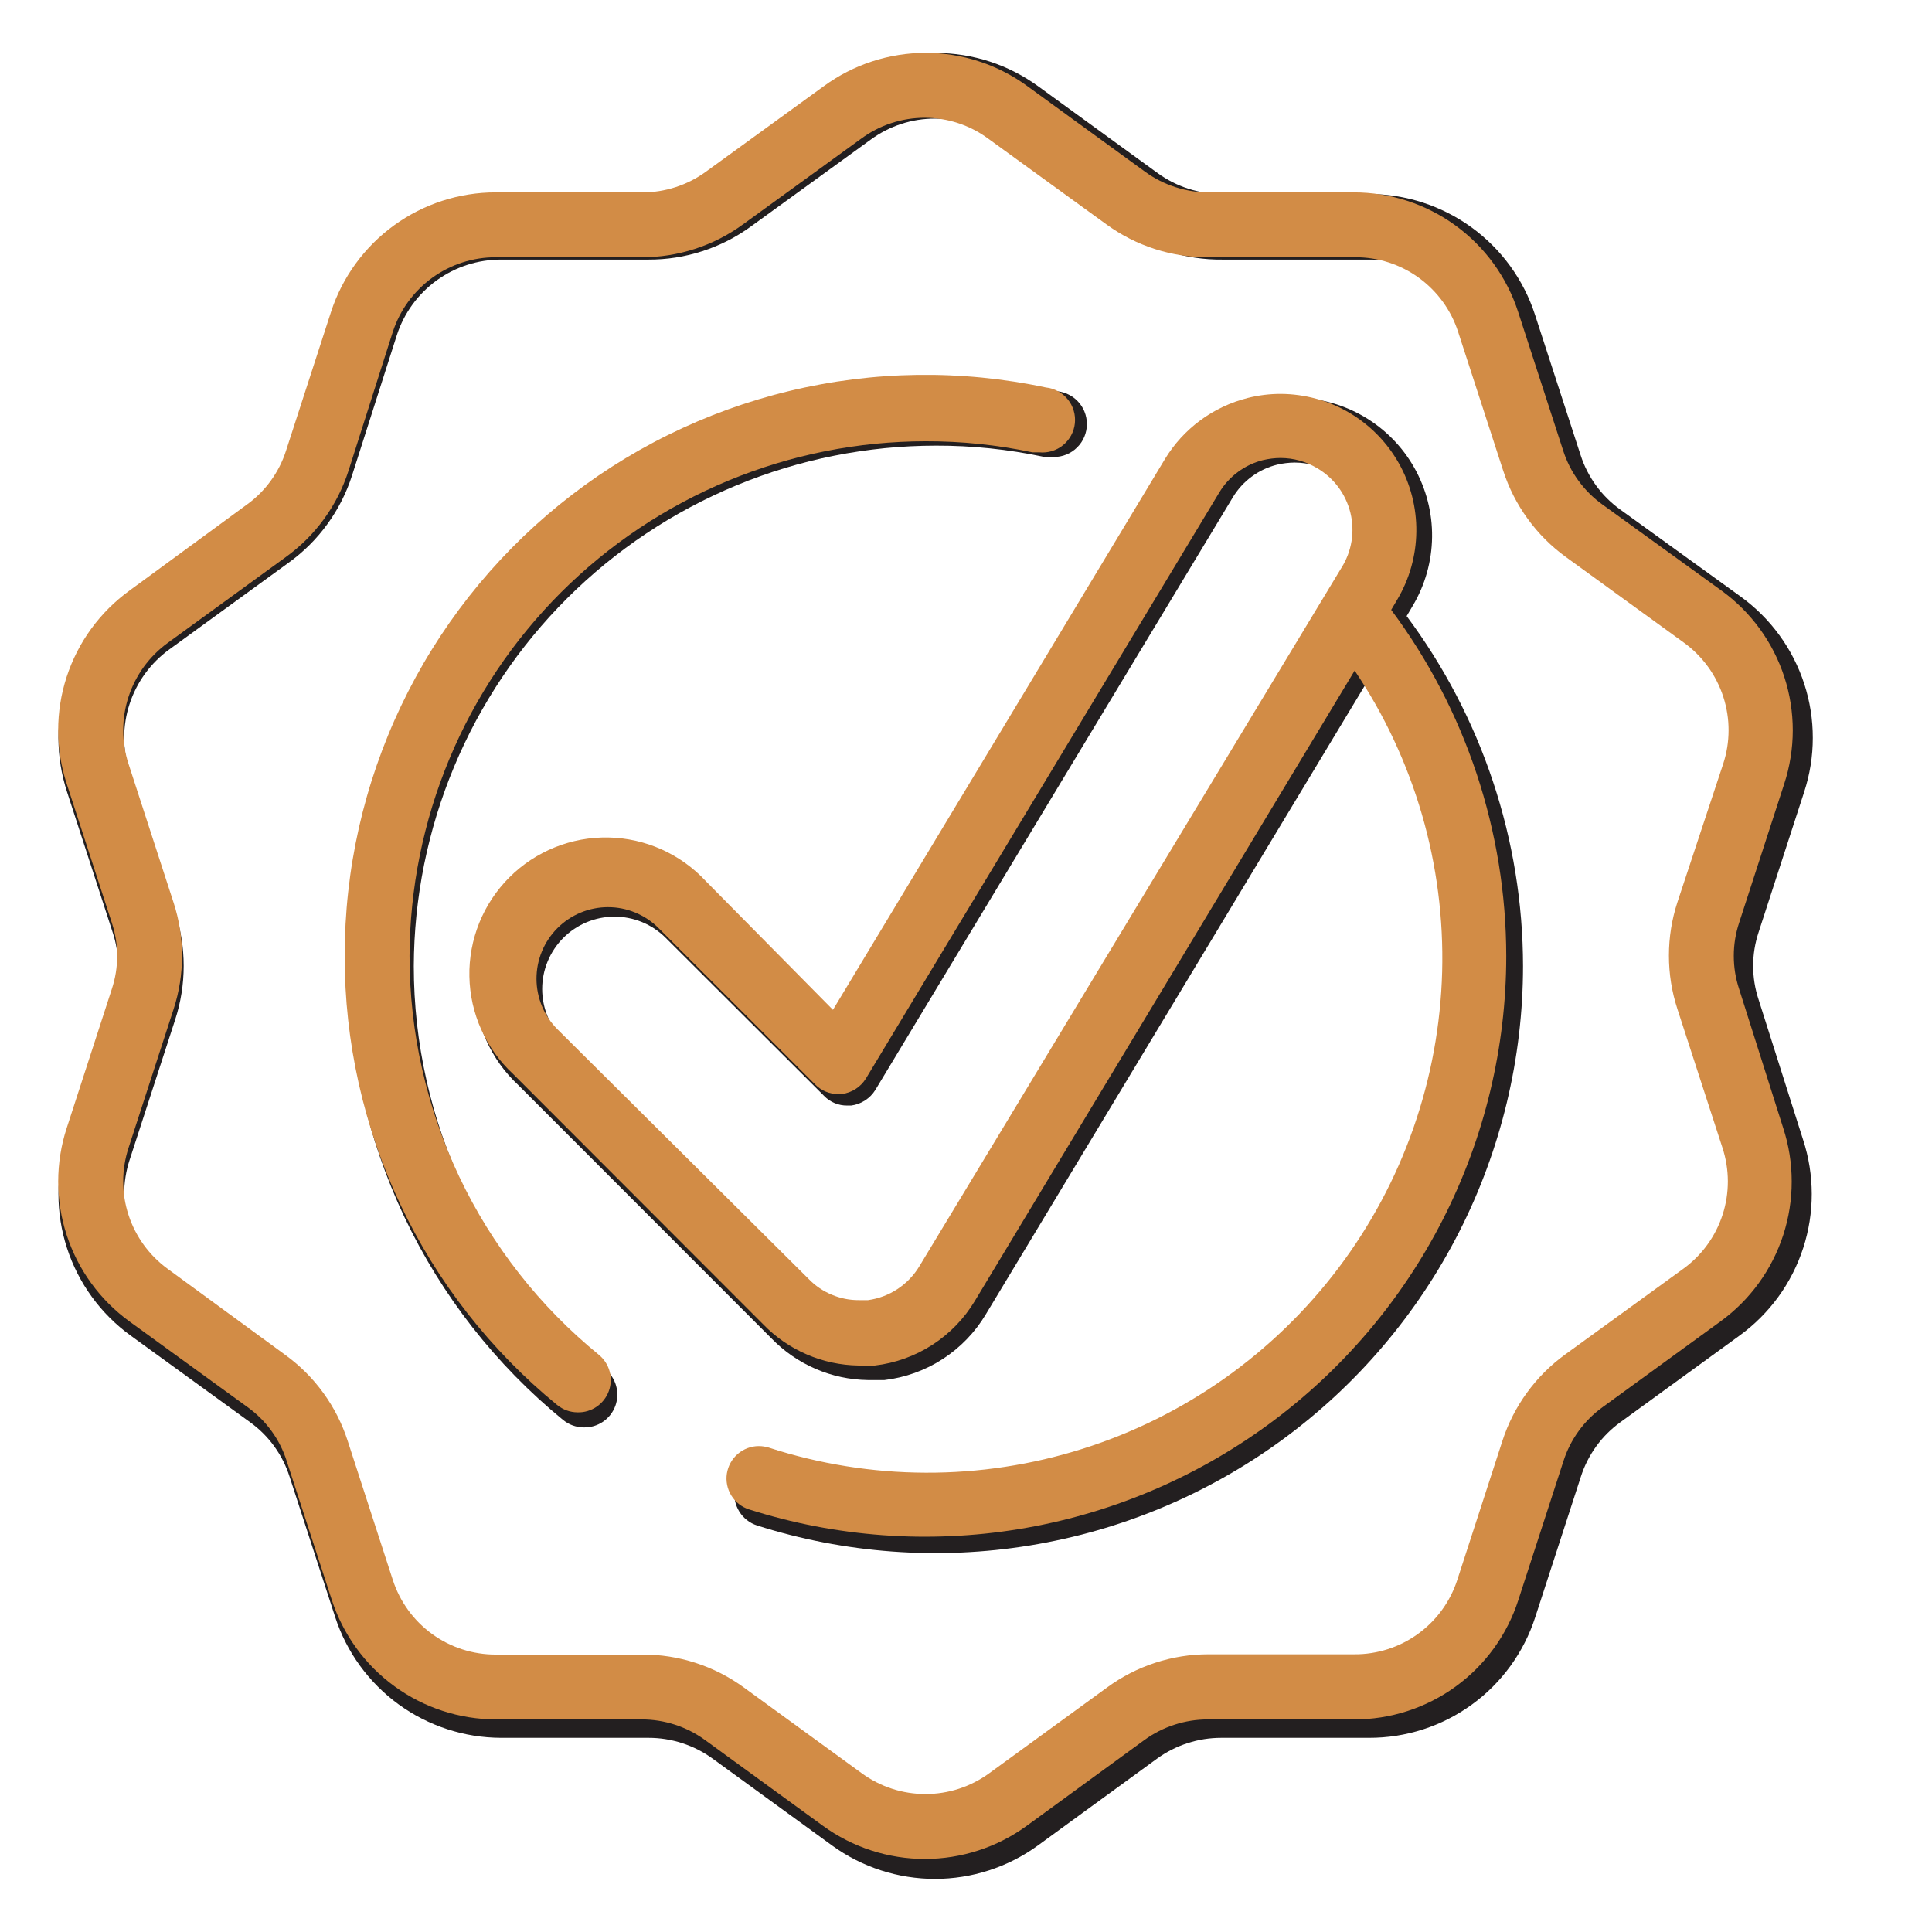
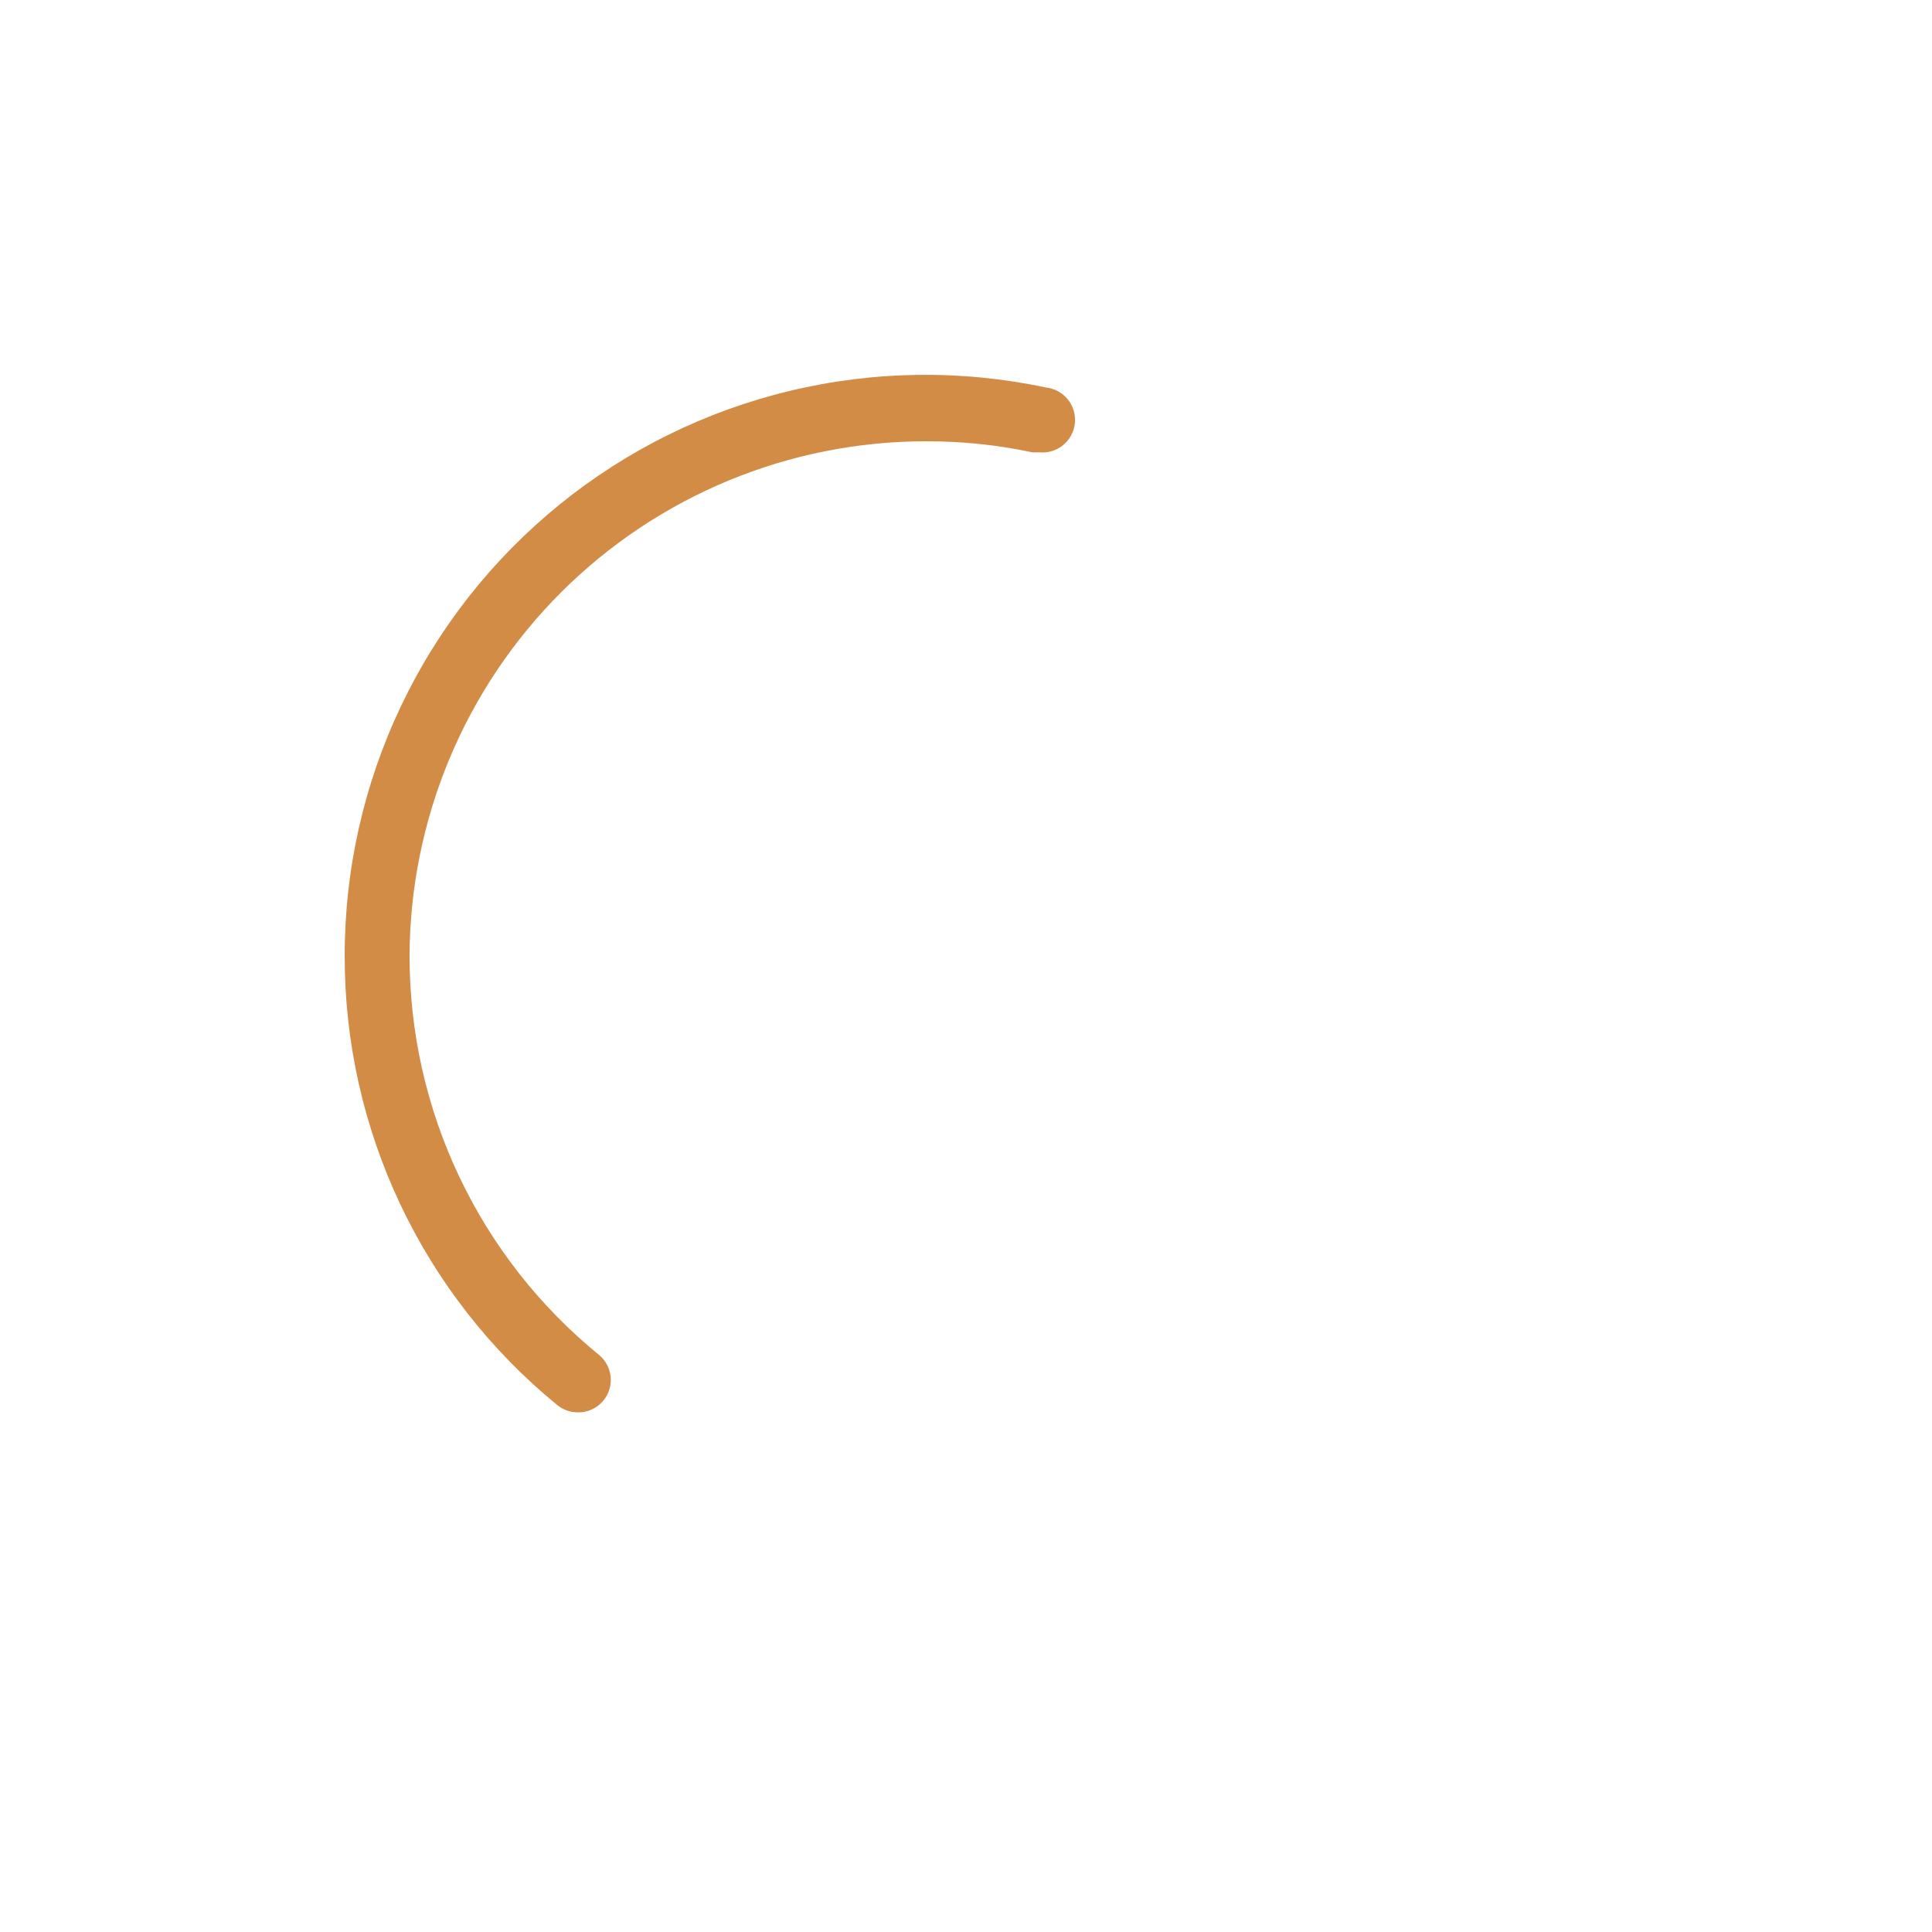
<svg xmlns="http://www.w3.org/2000/svg" width="480" zoomAndPan="magnify" viewBox="0 0 360 360" height="480" preserveAspectRatio="xMidYMid meet">
-   <path fill="#231f20" d="M 77.105 180.012 C 77.113 178.422 77.156 176.836 77.238 175.25 C 77.324 173.664 77.445 172.082 77.605 170.5 C 77.766 168.922 77.965 167.348 78.203 165.777 C 78.441 164.207 78.719 162.641 79.031 161.086 C 79.348 159.527 79.699 157.98 80.09 156.441 C 80.48 154.902 80.906 153.375 81.371 151.855 C 81.84 150.336 82.34 148.832 82.879 147.336 C 83.418 145.844 83.992 144.363 84.605 142.898 C 85.215 141.434 85.863 139.98 86.547 138.547 C 87.227 137.113 87.945 135.695 88.695 134.297 C 89.449 132.898 90.234 131.52 91.055 130.16 C 91.875 128.797 92.727 127.457 93.609 126.141 C 94.496 124.82 95.414 123.523 96.359 122.25 C 97.309 120.977 98.289 119.727 99.297 118.5 C 100.309 117.273 101.348 116.074 102.414 114.898 C 103.484 113.723 104.582 112.574 105.707 111.453 C 106.832 110.332 107.98 109.238 109.16 108.176 C 110.34 107.109 111.543 106.074 112.773 105.066 C 114 104.062 115.254 103.086 116.531 102.141 C 117.809 101.195 119.105 100.281 120.43 99.402 C 121.75 98.52 123.094 97.672 124.453 96.855 C 125.816 96.039 127.199 95.258 128.602 94.512 C 130.004 93.762 131.422 93.047 132.859 92.371 C 134.297 91.691 135.746 91.047 137.215 90.441 C 138.684 89.832 140.164 89.262 141.66 88.727 C 143.156 88.191 144.664 87.695 146.184 87.234 C 147.703 86.773 149.234 86.348 150.777 85.961 C 152.316 85.574 153.867 85.227 155.426 84.918 C 156.984 84.605 158.547 84.332 160.121 84.102 C 161.691 83.867 163.266 83.672 164.848 83.512 C 166.43 83.355 168.012 83.238 169.598 83.16 C 171.188 83.082 172.773 83.039 174.363 83.039 C 181.145 83.023 187.855 83.719 194.492 85.125 L 195.754 85.125 C 196.156 85.164 196.555 85.168 196.957 85.129 C 197.359 85.09 197.754 85.016 198.141 84.898 C 198.527 84.785 198.898 84.633 199.254 84.441 C 199.613 84.254 199.945 84.031 200.258 83.777 C 200.57 83.523 200.855 83.242 201.113 82.93 C 201.371 82.621 201.598 82.289 201.789 81.934 C 201.98 81.578 202.137 81.207 202.254 80.824 C 202.371 80.438 202.453 80.047 202.496 79.645 C 202.535 79.242 202.539 78.844 202.5 78.441 C 202.461 78.039 202.387 77.645 202.27 77.258 C 202.156 76.871 202.004 76.5 201.816 76.145 C 201.625 75.789 201.406 75.453 201.152 75.141 C 200.895 74.828 200.613 74.543 200.305 74.285 C 199.992 74.027 199.66 73.805 199.305 73.613 C 198.949 73.418 198.582 73.266 198.195 73.145 C 197.809 73.027 197.418 72.945 197.016 72.906 C 195.027 72.484 193.031 72.117 191.027 71.809 C 189.02 71.5 187.008 71.246 184.984 71.047 C 182.965 70.848 180.941 70.707 178.91 70.621 C 176.883 70.535 174.852 70.508 172.824 70.535 C 170.793 70.562 168.766 70.648 166.738 70.789 C 164.715 70.93 162.695 71.125 160.68 71.379 C 158.664 71.629 156.66 71.938 154.664 72.305 C 152.664 72.668 150.68 73.086 148.707 73.562 C 146.73 74.039 144.773 74.566 142.828 75.152 C 140.883 75.734 138.957 76.371 137.047 77.062 C 135.137 77.754 133.25 78.5 131.383 79.293 C 129.516 80.09 127.672 80.938 125.852 81.836 C 124.031 82.734 122.234 83.684 120.469 84.684 C 118.699 85.68 116.961 86.727 115.254 87.824 C 113.543 88.918 111.867 90.062 110.223 91.25 C 108.574 92.438 106.965 93.672 105.387 94.949 C 103.809 96.227 102.27 97.551 100.766 98.914 C 99.262 100.277 97.797 101.684 96.375 103.129 C 94.949 104.574 93.566 106.059 92.223 107.578 C 90.879 109.102 89.582 110.66 88.324 112.254 C 87.07 113.852 85.859 115.477 84.691 117.141 C 83.527 118.801 82.41 120.496 81.34 122.219 C 80.27 123.945 79.246 125.695 78.273 127.477 C 77.301 129.258 76.379 131.066 75.504 132.898 C 74.633 134.73 73.812 136.586 73.043 138.465 C 72.273 140.344 71.555 142.242 70.891 144.16 C 70.23 146.078 69.617 148.012 69.062 149.965 C 68.508 151.914 68.008 153.883 67.559 155.859 C 67.113 157.84 66.723 159.832 66.387 161.832 C 66.051 163.836 65.773 165.844 65.547 167.859 C 65.324 169.879 65.156 171.898 65.047 173.926 C 64.934 175.953 64.879 177.98 64.883 180.012 C 64.879 184.043 65.094 188.062 65.535 192.07 C 65.977 196.078 66.641 200.051 67.52 203.984 C 68.402 207.922 69.5 211.793 70.809 215.605 C 72.121 219.422 73.641 223.148 75.363 226.793 C 77.09 230.441 79.012 233.977 81.129 237.41 C 83.246 240.844 85.547 244.148 88.031 247.324 C 90.516 250.5 93.168 253.531 95.988 256.414 C 98.809 259.297 101.777 262.016 104.902 264.57 C 106.031 265.488 107.324 265.957 108.781 265.977 C 109.418 265.988 110.043 265.906 110.656 265.727 C 111.266 265.543 111.836 265.273 112.363 264.914 C 112.891 264.555 113.352 264.125 113.742 263.621 C 114.133 263.117 114.438 262.566 114.66 261.969 C 114.879 261.371 115 260.75 115.027 260.113 C 115.051 259.477 114.98 258.852 114.809 258.238 C 114.637 257.621 114.379 257.047 114.027 256.516 C 113.68 255.98 113.254 255.516 112.758 255.113 C 109.98 252.848 107.34 250.434 104.828 247.875 C 102.32 245.316 99.961 242.625 97.75 239.805 C 95.539 236.984 93.492 234.051 91.605 231.004 C 89.719 227.953 88.008 224.812 86.473 221.574 C 84.938 218.336 83.582 215.023 82.414 211.637 C 81.242 208.25 80.266 204.809 79.477 201.312 C 78.691 197.816 78.098 194.289 77.699 190.727 C 77.305 187.164 77.105 183.594 77.105 180.012 Z M 77.105 180.012 " fill-opacity="1" fill-rule="nonzero" />
-   <path fill="#231f20" d="M 327.691 186.266 C 327.016 184.227 326.676 182.133 326.676 179.984 C 326.676 177.84 327.016 175.746 327.691 173.707 L 336.18 147.574 C 336.711 145.949 337.113 144.293 337.383 142.605 C 337.652 140.914 337.789 139.219 337.789 137.508 C 337.793 135.797 337.66 134.098 337.395 132.41 C 337.125 130.723 336.73 129.062 336.199 127.438 C 335.672 125.812 335.02 124.238 334.242 122.715 C 333.465 121.191 332.574 119.742 331.566 118.359 C 330.559 116.977 329.453 115.68 328.238 114.473 C 327.027 113.266 325.73 112.164 324.344 111.16 L 301.934 94.965 C 300.184 93.711 298.672 92.211 297.406 90.473 C 296.137 88.73 295.172 86.836 294.516 84.785 L 286.023 58.648 C 285.496 57.023 284.848 55.449 284.07 53.926 C 283.293 52.402 282.402 50.949 281.398 49.566 C 280.395 48.184 279.289 46.887 278.078 45.68 C 276.867 44.473 275.574 43.363 274.188 42.359 C 272.805 41.355 271.352 40.465 269.828 39.691 C 268.305 38.918 266.727 38.266 265.102 37.738 C 263.477 37.211 261.816 36.812 260.129 36.547 C 258.438 36.281 256.738 36.152 255.027 36.152 L 227.719 36.152 C 225.57 36.152 223.469 35.82 221.422 35.16 C 219.375 34.496 217.48 33.535 215.738 32.273 L 193.523 16.129 C 192.141 15.117 190.688 14.223 189.164 13.441 C 187.645 12.66 186.066 12.004 184.441 11.473 C 182.812 10.941 181.156 10.543 179.465 10.273 C 177.773 10.004 176.074 9.871 174.363 9.871 C 172.652 9.871 170.949 10.004 169.258 10.273 C 167.57 10.543 165.91 10.941 164.285 11.473 C 162.656 12.004 161.082 12.66 159.559 13.441 C 158.035 14.223 156.582 15.117 155.203 16.129 L 132.938 32.273 C 131.195 33.539 129.301 34.5 127.254 35.164 C 125.207 35.828 123.109 36.156 120.957 36.152 L 93.355 36.152 C 91.645 36.152 89.945 36.285 88.254 36.551 C 86.562 36.816 84.906 37.215 83.277 37.742 C 81.648 38.27 80.074 38.922 78.547 39.695 C 77.023 40.473 75.566 41.359 74.18 42.363 C 72.797 43.367 71.496 44.477 70.285 45.684 C 69.074 46.891 67.965 48.188 66.957 49.57 C 65.949 50.953 65.055 52.402 64.277 53.926 C 63.5 55.449 62.844 57.023 62.312 58.648 L 53.824 84.832 C 53.168 86.871 52.207 88.758 50.949 90.488 C 49.688 92.223 48.188 93.715 46.449 94.965 L 24.332 111.16 C 22.945 112.164 21.648 113.266 20.438 114.473 C 19.227 115.68 18.117 116.977 17.109 118.359 C 16.102 119.742 15.211 121.191 14.434 122.715 C 13.656 124.238 13.004 125.812 12.477 127.438 C 11.949 129.062 11.551 130.723 11.285 132.41 C 11.016 134.098 10.883 135.797 10.887 137.508 C 10.887 139.219 11.023 140.914 11.293 142.605 C 11.562 144.293 11.965 145.949 12.496 147.574 L 20.984 173.707 C 21.664 175.746 22 177.84 22 179.984 C 22 182.133 21.664 184.227 20.984 186.266 L 12.496 212.398 C 11.965 214.027 11.566 215.684 11.297 217.375 C 11.027 219.062 10.891 220.766 10.891 222.477 C 10.891 224.188 11.023 225.887 11.289 227.578 C 11.555 229.266 11.953 230.926 12.48 232.555 C 13.008 234.18 13.66 235.758 14.438 237.281 C 15.215 238.805 16.105 240.262 17.113 241.645 C 18.117 243.031 19.227 244.328 20.438 245.535 C 21.648 246.746 22.945 247.855 24.332 248.859 L 46.594 265.008 C 48.34 266.262 49.844 267.762 51.105 269.504 C 52.363 271.242 53.32 273.141 53.969 275.188 L 62.457 301.32 C 62.984 302.941 63.637 304.512 64.41 306.031 C 65.184 307.551 66.074 309 67.074 310.379 C 68.078 311.758 69.18 313.051 70.387 314.258 C 71.59 315.465 72.883 316.57 74.262 317.574 C 75.641 318.578 77.086 319.469 78.605 320.242 C 80.125 321.02 81.695 321.672 83.316 322.203 C 84.938 322.734 86.59 323.133 88.273 323.406 C 89.957 323.676 91.652 323.812 93.355 323.82 L 120.812 323.82 C 122.961 323.816 125.062 324.145 127.109 324.809 C 129.156 325.469 131.051 326.434 132.793 327.699 L 155.059 343.891 C 156.441 344.895 157.895 345.785 159.418 346.559 C 160.945 347.336 162.52 347.984 164.145 348.512 C 165.773 349.039 167.43 349.438 169.117 349.703 C 170.809 349.969 172.508 350.105 174.219 350.105 C 175.926 350.105 177.625 349.969 179.316 349.703 C 181.004 349.438 182.66 349.039 184.289 348.512 C 185.914 347.984 187.488 347.336 189.016 346.559 C 190.539 345.785 191.992 344.895 193.379 343.891 L 215.594 327.699 C 217.336 326.438 219.23 325.477 221.277 324.812 C 223.324 324.148 225.422 323.82 227.574 323.82 L 255.078 323.82 C 256.789 323.824 258.488 323.695 260.18 323.434 C 261.871 323.168 263.527 322.773 265.156 322.25 C 266.785 321.723 268.363 321.074 269.887 320.301 C 271.41 319.523 272.867 318.633 274.25 317.629 C 275.637 316.625 276.934 315.52 278.141 314.309 C 279.352 313.098 280.457 311.801 281.461 310.418 C 282.465 309.031 283.352 307.578 284.125 306.051 C 284.902 304.527 285.551 302.949 286.074 301.32 L 294.562 275.188 C 295.215 273.141 296.172 271.246 297.43 269.504 C 298.691 267.766 300.191 266.266 301.934 265.008 L 324.152 248.859 C 325.535 247.855 326.836 246.746 328.043 245.535 C 329.254 244.328 330.363 243.031 331.371 241.645 C 332.375 240.262 333.266 238.805 334.043 237.281 C 334.82 235.758 335.473 234.18 336 232.555 C 336.531 230.926 336.926 229.266 337.195 227.578 C 337.461 225.887 337.594 224.188 337.594 222.477 C 337.59 220.766 337.457 219.062 337.188 217.375 C 336.918 215.684 336.52 214.027 335.988 212.398 Z M 208.559 317.809 L 186.297 334 C 185.43 334.629 184.523 335.184 183.574 335.664 C 182.621 336.148 181.637 336.555 180.625 336.883 C 179.609 337.215 178.574 337.461 177.52 337.629 C 176.465 337.793 175.406 337.879 174.34 337.879 C 173.27 337.879 172.211 337.793 171.156 337.629 C 170.102 337.461 169.066 337.215 168.055 336.883 C 167.039 336.555 166.055 336.148 165.105 335.664 C 164.152 335.184 163.246 334.629 162.383 334 L 140.117 317.809 C 137.336 315.777 134.309 314.234 131.031 313.172 C 127.758 312.113 124.398 311.59 120.957 311.602 L 93.355 311.602 C 92.285 311.605 91.223 311.523 90.164 311.359 C 89.105 311.195 88.07 310.949 87.051 310.621 C 86.031 310.293 85.047 309.887 84.09 309.402 C 83.137 308.918 82.227 308.359 81.359 307.734 C 80.496 307.105 79.684 306.414 78.926 305.656 C 78.168 304.902 77.477 304.09 76.848 303.227 C 76.219 302.359 75.66 301.449 75.176 300.496 C 74.691 299.543 74.281 298.559 73.953 297.539 L 65.465 271.406 C 64.414 268.129 62.875 265.098 60.855 262.312 C 58.832 259.527 56.422 257.129 53.629 255.113 L 31.559 238.969 C 30.691 238.34 29.879 237.648 29.121 236.895 C 28.363 236.137 27.672 235.328 27.039 234.465 C 26.41 233.598 25.852 232.691 25.367 231.738 C 24.879 230.785 24.469 229.801 24.141 228.781 C 23.809 227.766 23.559 226.727 23.391 225.672 C 23.223 224.613 23.137 223.551 23.137 222.48 C 23.137 221.41 23.223 220.348 23.391 219.293 C 23.555 218.234 23.805 217.199 24.137 216.18 L 32.625 190.047 C 33.691 186.777 34.227 183.426 34.227 179.984 C 34.227 176.547 33.691 173.195 32.625 169.926 L 24.137 143.793 C 23.805 142.773 23.555 141.738 23.391 140.68 C 23.223 139.625 23.137 138.559 23.137 137.492 C 23.137 136.422 23.223 135.359 23.391 134.301 C 23.559 133.246 23.809 132.207 24.141 131.191 C 24.469 130.172 24.879 129.188 25.367 128.234 C 25.852 127.281 26.41 126.375 27.039 125.508 C 27.672 124.645 28.363 123.832 29.121 123.078 C 29.879 122.32 30.691 121.629 31.559 121.004 L 53.773 104.855 C 56.566 102.844 58.977 100.445 61 97.66 C 63.023 94.875 64.559 91.844 65.609 88.566 L 73.953 62.434 C 74.285 61.414 74.691 60.43 75.18 59.477 C 75.664 58.527 76.223 57.617 76.852 56.754 C 77.48 55.887 78.176 55.078 78.934 54.324 C 79.691 53.566 80.5 52.875 81.367 52.246 C 82.234 51.621 83.145 51.062 84.098 50.578 C 85.051 50.094 86.035 49.688 87.055 49.359 C 88.07 49.031 89.109 48.781 90.168 48.617 C 91.223 48.453 92.285 48.371 93.355 48.371 L 120.812 48.371 C 124.254 48.383 127.613 47.859 130.887 46.797 C 134.164 45.738 137.191 44.191 139.973 42.164 L 162.234 26.02 C 163.098 25.387 164.004 24.824 164.953 24.336 C 165.902 23.848 166.887 23.434 167.902 23.102 C 168.914 22.77 169.953 22.52 171.008 22.348 C 172.062 22.18 173.125 22.098 174.191 22.098 C 175.262 22.098 176.324 22.18 177.379 22.348 C 178.434 22.52 179.469 22.77 180.484 23.102 C 181.5 23.434 182.484 23.848 183.434 24.336 C 184.383 24.824 185.289 25.387 186.148 26.02 L 208.414 42.164 C 211.23 44.219 214.293 45.773 217.613 46.836 C 220.934 47.898 224.332 48.41 227.816 48.371 L 255.32 48.371 C 256.391 48.367 257.453 48.449 258.512 48.613 C 259.57 48.777 260.605 49.023 261.625 49.352 C 262.645 49.68 263.629 50.086 264.586 50.57 C 265.539 51.055 266.449 51.609 267.316 52.238 C 268.184 52.867 268.992 53.559 269.75 54.316 C 270.508 55.07 271.199 55.883 271.828 56.746 C 272.457 57.613 273.016 58.523 273.5 59.477 C 273.984 60.43 274.395 61.414 274.723 62.434 L 283.211 88.566 C 284.273 91.84 285.812 94.867 287.836 97.652 C 289.855 100.434 292.262 102.836 295.047 104.855 L 317.312 121.004 C 318.176 121.633 318.988 122.324 319.742 123.082 C 320.496 123.84 321.188 124.648 321.816 125.516 C 322.445 126.383 323 127.289 323.484 128.242 C 323.969 129.195 324.375 130.184 324.703 131.199 C 325.035 132.215 325.281 133.254 325.445 134.309 C 325.613 135.363 325.695 136.426 325.691 137.496 C 325.691 138.566 325.605 139.629 325.438 140.684 C 325.27 141.738 325.016 142.773 324.684 143.793 L 316.051 169.875 C 314.984 173.145 314.449 176.5 314.449 179.938 C 314.449 183.375 314.984 186.73 316.051 190 L 324.539 216.133 C 324.875 217.148 325.125 218.184 325.297 219.238 C 325.469 220.297 325.555 221.359 325.555 222.426 C 325.559 223.496 325.477 224.559 325.312 225.617 C 325.145 226.672 324.898 227.711 324.57 228.727 C 324.242 229.746 323.832 230.73 323.348 231.684 C 322.863 232.637 322.309 233.547 321.68 234.414 C 321.051 235.277 320.355 236.09 319.602 236.844 C 318.844 237.602 318.031 238.293 317.168 238.922 L 294.902 255.066 C 292.117 257.086 289.711 259.488 287.691 262.273 C 285.668 265.055 284.125 268.086 283.066 271.359 L 274.578 297.492 C 274.25 298.512 273.844 299.496 273.359 300.453 C 272.875 301.406 272.32 302.316 271.691 303.184 C 271.062 304.047 270.371 304.859 269.613 305.617 C 268.855 306.375 268.043 307.066 267.176 307.695 C 266.309 308.32 265.398 308.879 264.445 309.363 C 263.488 309.848 262.504 310.25 261.484 310.578 C 260.465 310.906 259.426 311.152 258.367 311.316 C 257.309 311.48 256.246 311.559 255.176 311.551 L 227.719 311.551 C 224.273 311.547 220.914 312.078 217.641 313.148 C 214.363 314.219 211.336 315.77 208.559 317.809 Z M 208.559 317.809 " fill-opacity="1" fill-rule="nonzero" />
-   <path fill="#231f20" d="M 283.793 180.012 C 283.785 174.172 283.312 168.371 282.375 162.609 C 281.438 156.848 280.047 151.199 278.203 145.66 C 276.363 140.121 274.09 134.762 271.391 129.586 C 268.691 124.406 265.598 119.48 262.109 114.797 L 263.227 112.906 C 263.805 111.938 264.316 110.938 264.762 109.902 C 265.207 108.867 265.582 107.809 265.887 106.727 C 266.191 105.641 266.426 104.543 266.586 103.43 C 266.746 102.312 266.836 101.195 266.848 100.066 C 266.863 98.941 266.801 97.82 266.668 96.703 C 266.531 95.586 266.324 94.48 266.043 93.391 C 265.766 92.297 265.414 91.23 264.992 90.188 C 264.57 89.141 264.086 88.129 263.531 87.148 C 262.977 86.168 262.359 85.227 261.684 84.328 C 261.004 83.43 260.27 82.578 259.48 81.777 C 258.691 80.973 257.852 80.227 256.961 79.535 C 256.074 78.844 255.145 78.211 254.172 77.641 C 253.199 77.07 252.195 76.566 251.156 76.129 C 250.117 75.691 249.055 75.324 247.969 75.027 C 246.883 74.73 245.781 74.504 244.664 74.352 C 243.551 74.199 242.43 74.121 241.301 74.117 C 239.184 74.113 237.098 74.371 235.043 74.895 C 233.434 75.297 231.879 75.855 230.379 76.562 C 228.879 77.273 227.461 78.121 226.125 79.105 C 224.793 80.09 223.562 81.195 222.445 82.422 C 221.324 83.645 220.336 84.965 219.473 86.383 L 156.898 190.145 L 132.938 165.902 C 132.352 165.27 131.734 164.668 131.09 164.098 C 130.441 163.527 129.766 162.992 129.066 162.488 C 128.367 161.988 127.641 161.523 126.895 161.094 C 126.148 160.664 125.379 160.273 124.594 159.918 C 123.805 159.566 123.004 159.254 122.184 158.984 C 121.367 158.711 120.535 158.484 119.695 158.293 C 118.852 158.105 118.004 157.961 117.148 157.859 C 116.293 157.758 115.434 157.695 114.57 157.68 C 113.707 157.664 112.848 157.691 111.988 157.762 C 111.129 157.832 110.277 157.945 109.43 158.102 C 108.578 158.258 107.742 158.457 106.914 158.695 C 106.086 158.938 105.273 159.219 104.473 159.539 C 103.672 159.863 102.891 160.223 102.129 160.625 C 101.363 161.027 100.625 161.465 99.902 161.941 C 99.184 162.414 98.492 162.926 97.824 163.469 C 97.156 164.016 96.516 164.594 95.906 165.203 C 95.297 165.812 94.719 166.449 94.176 167.117 C 93.629 167.785 93.117 168.48 92.645 169.199 C 92.168 169.918 91.73 170.656 91.328 171.422 C 90.926 172.184 90.566 172.965 90.242 173.766 C 89.922 174.562 89.641 175.375 89.398 176.203 C 89.156 177.031 88.961 177.871 88.805 178.719 C 88.648 179.566 88.535 180.418 88.465 181.277 C 88.395 182.137 88.367 182.996 88.383 183.859 C 88.398 184.719 88.457 185.578 88.559 186.434 C 88.664 187.289 88.809 188.137 88.996 188.98 C 89.184 189.82 89.414 190.648 89.688 191.469 C 89.957 192.285 90.27 193.09 90.621 193.875 C 90.977 194.66 91.367 195.43 91.797 196.176 C 92.227 196.922 92.691 197.648 93.191 198.348 C 93.695 199.047 94.23 199.723 94.801 200.367 C 95.371 201.016 95.973 201.629 96.605 202.215 L 143.754 249.395 C 144.922 250.598 146.195 251.676 147.574 252.629 C 148.957 253.586 150.414 254.395 151.957 255.059 C 153.496 255.727 155.086 256.234 156.727 256.586 C 158.367 256.938 160.023 257.125 161.703 257.152 C 162.723 257.152 163.738 257.152 164.805 257.152 C 166.742 256.922 168.625 256.477 170.461 255.816 C 172.293 255.156 174.027 254.297 175.664 253.234 C 177.297 252.176 178.793 250.945 180.145 249.543 C 181.5 248.141 182.676 246.605 183.676 244.934 L 255.223 126.238 C 256.621 128.316 257.938 130.441 259.168 132.621 C 260.402 134.801 261.547 137.023 262.609 139.289 C 263.672 141.559 264.641 143.863 265.523 146.203 C 266.406 148.547 267.195 150.918 267.895 153.32 C 268.594 155.727 269.199 158.152 269.707 160.602 C 270.219 163.055 270.633 165.52 270.953 168 C 271.273 170.484 271.496 172.973 271.621 175.473 C 271.746 177.973 271.777 180.473 271.711 182.977 C 271.641 185.477 271.48 187.973 271.219 190.461 C 270.957 192.953 270.602 195.426 270.148 197.891 C 269.695 200.352 269.148 202.789 268.508 205.211 C 267.867 207.629 267.133 210.02 266.305 212.383 C 265.48 214.746 264.562 217.07 263.555 219.363 C 262.551 221.656 261.457 223.902 260.273 226.109 C 259.094 228.316 257.828 230.477 256.48 232.586 C 255.133 234.695 253.703 236.746 252.195 238.746 C 250.691 240.746 249.109 242.68 247.449 244.559 C 245.793 246.434 244.066 248.242 242.27 249.984 C 240.469 251.727 238.609 253.398 236.68 254.996 C 234.754 256.594 232.77 258.117 230.723 259.559 C 228.68 261.004 226.582 262.367 224.434 263.648 C 222.281 264.934 220.086 266.129 217.84 267.242 C 215.598 268.352 213.316 269.379 210.992 270.312 C 208.672 271.25 206.316 272.094 203.93 272.848 C 201.539 273.598 199.129 274.258 196.688 274.824 C 194.25 275.391 191.793 275.863 189.316 276.238 C 186.844 276.617 184.355 276.895 181.859 277.078 C 179.363 277.266 176.859 277.352 174.355 277.34 C 171.855 277.332 169.355 277.227 166.859 277.023 C 164.363 276.82 161.879 276.52 159.406 276.125 C 156.934 275.73 154.48 275.238 152.047 274.652 C 149.613 274.066 147.203 273.391 144.82 272.617 C 144.207 272.426 143.574 272.328 142.93 272.328 C 142.203 272.328 141.496 272.457 140.816 272.711 C 140.133 272.965 139.516 273.332 138.965 273.805 C 138.414 274.281 137.961 274.836 137.605 275.473 C 137.254 276.105 137.02 276.785 136.91 277.504 C 136.797 278.223 136.816 278.938 136.961 279.652 C 137.105 280.363 137.371 281.031 137.754 281.648 C 138.137 282.27 138.613 282.801 139.188 283.25 C 139.762 283.699 140.395 284.031 141.086 284.254 C 143.129 284.902 145.188 285.492 147.266 286.02 C 149.344 286.547 151.434 287.016 153.535 287.422 C 155.641 287.824 157.754 288.168 159.879 288.449 C 162.004 288.73 164.137 288.949 166.273 289.105 C 168.41 289.262 170.551 289.355 172.691 289.387 C 174.836 289.418 176.977 289.387 179.117 289.293 C 181.258 289.195 183.395 289.039 185.527 288.82 C 187.656 288.598 189.781 288.316 191.895 287.973 C 194.012 287.625 196.113 287.219 198.203 286.75 C 200.297 286.285 202.371 285.754 204.434 285.164 C 206.492 284.574 208.531 283.926 210.555 283.215 C 212.578 282.504 214.574 281.738 216.551 280.91 C 218.531 280.082 220.48 279.199 222.406 278.258 C 224.328 277.316 226.227 276.32 228.094 275.266 C 229.957 274.215 231.793 273.105 233.594 271.945 C 235.395 270.785 237.16 269.574 238.891 268.312 C 240.621 267.047 242.312 265.734 243.965 264.371 C 245.617 263.008 247.23 261.598 248.801 260.141 C 250.371 258.68 251.898 257.18 253.379 255.633 C 254.859 254.086 256.297 252.496 257.684 250.863 C 259.074 249.234 260.414 247.562 261.703 245.852 C 262.992 244.141 264.234 242.395 265.422 240.613 C 266.609 238.832 267.742 237.016 268.824 235.164 C 269.906 233.316 270.934 231.438 271.902 229.527 C 272.875 227.617 273.789 225.68 274.648 223.719 C 275.504 221.754 276.305 219.77 277.043 217.758 C 277.785 215.75 278.465 213.719 279.086 211.668 C 279.707 209.617 280.27 207.551 280.77 205.469 C 281.27 203.387 281.707 201.289 282.086 199.184 C 282.461 197.074 282.777 194.957 283.031 192.828 C 283.281 190.703 283.473 188.57 283.602 186.43 C 283.727 184.293 283.793 182.152 283.793 180.012 Z M 252.75 106.844 L 173.199 238.438 C 172.68 239.297 172.074 240.094 171.379 240.82 C 170.684 241.543 169.914 242.184 169.074 242.738 C 168.234 243.293 167.344 243.746 166.402 244.102 C 165.461 244.453 164.492 244.699 163.496 244.836 L 161.801 244.836 C 160.02 244.84 158.309 244.5 156.664 243.809 C 155.023 243.117 153.582 242.137 152.34 240.859 L 104.996 193.828 C 104.371 193.203 103.809 192.523 103.316 191.789 C 102.824 191.059 102.406 190.281 102.066 189.465 C 101.727 188.648 101.469 187.809 101.293 186.941 C 101.117 186.074 101.031 185.195 101.027 184.312 C 101.027 183.426 101.109 182.551 101.281 181.684 C 101.453 180.816 101.707 179.973 102.043 179.156 C 102.379 178.336 102.793 177.559 103.281 176.824 C 103.77 176.086 104.328 175.402 104.953 174.777 C 105.578 174.148 106.254 173.59 106.992 173.098 C 107.727 172.602 108.5 172.188 109.316 171.844 C 110.133 171.504 110.977 171.246 111.844 171.07 C 112.711 170.898 113.586 170.809 114.473 170.805 C 115.355 170.805 116.234 170.887 117.102 171.059 C 117.969 171.227 118.812 171.48 119.633 171.816 C 120.449 172.152 121.227 172.566 121.965 173.055 C 122.703 173.547 123.387 174.102 124.012 174.727 L 153.555 204.203 C 154.117 204.789 154.777 205.234 155.527 205.547 C 156.277 205.859 157.059 206.008 157.871 206 L 158.598 206 C 159.531 205.879 160.391 205.562 161.18 205.051 C 161.973 204.543 162.613 203.887 163.109 203.09 L 229.707 92.688 C 230.629 91.16 231.809 89.863 233.246 88.805 C 234.684 87.746 236.27 87.004 238.004 86.578 C 239.074 86.328 240.156 86.199 241.254 86.191 C 243.742 86.203 246.055 86.852 248.191 88.129 C 248.965 88.586 249.684 89.113 250.352 89.715 C 251.02 90.312 251.625 90.973 252.16 91.695 C 252.695 92.418 253.152 93.184 253.535 93.996 C 253.918 94.809 254.215 95.652 254.426 96.523 C 254.637 97.398 254.762 98.281 254.797 99.18 C 254.832 100.074 254.777 100.969 254.633 101.855 C 254.488 102.742 254.258 103.605 253.941 104.445 C 253.625 105.285 253.227 106.086 252.75 106.844 Z M 252.75 106.844 " fill-opacity="1" fill-rule="nonzero" />
  <path fill="#d28c46" d="M 76.312 178.141 C 76.32 176.57 76.363 175 76.445 173.434 C 76.527 171.863 76.648 170.297 76.809 168.734 C 76.969 167.172 77.164 165.613 77.398 164.062 C 77.633 162.508 77.906 160.961 78.219 159.422 C 78.531 157.883 78.879 156.352 79.266 154.828 C 79.648 153.305 80.074 151.793 80.531 150.293 C 80.992 148.789 81.488 147.301 82.023 145.824 C 82.555 144.344 83.125 142.883 83.727 141.434 C 84.332 139.98 84.973 138.547 85.648 137.129 C 86.32 135.711 87.031 134.309 87.773 132.926 C 88.52 131.543 89.293 130.176 90.105 128.832 C 90.914 127.484 91.758 126.16 92.633 124.855 C 93.508 123.551 94.414 122.27 95.352 121.008 C 96.289 119.75 97.258 118.512 98.258 117.301 C 99.254 116.086 100.281 114.898 101.34 113.738 C 102.395 112.574 103.48 111.438 104.59 110.328 C 105.703 109.223 106.84 108.141 108.008 107.086 C 109.172 106.031 110.363 105.008 111.578 104.012 C 112.793 103.016 114.031 102.051 115.293 101.117 C 116.555 100.184 117.84 99.281 119.148 98.406 C 120.453 97.535 121.781 96.695 123.129 95.891 C 124.477 95.082 125.844 94.309 127.23 93.57 C 128.613 92.828 130.016 92.125 131.438 91.453 C 132.859 90.781 134.293 90.145 135.746 89.543 C 137.195 88.945 138.66 88.379 140.141 87.852 C 141.617 87.32 143.109 86.828 144.613 86.371 C 146.117 85.914 147.629 85.496 149.152 85.113 C 150.676 84.73 152.207 84.387 153.75 84.082 C 155.289 83.773 156.836 83.504 158.391 83.273 C 159.945 83.043 161.504 82.848 163.066 82.691 C 164.629 82.539 166.195 82.422 167.762 82.344 C 169.332 82.266 170.902 82.223 172.473 82.223 C 179.18 82.207 185.812 82.895 192.375 84.285 L 193.621 84.285 C 194.02 84.324 194.418 84.328 194.812 84.289 C 195.211 84.254 195.602 84.176 195.98 84.062 C 196.363 83.949 196.73 83.797 197.086 83.613 C 197.438 83.426 197.77 83.207 198.078 82.953 C 198.387 82.703 198.668 82.426 198.922 82.117 C 199.176 81.809 199.398 81.48 199.59 81.129 C 199.777 80.777 199.934 80.414 200.051 80.031 C 200.168 79.652 200.246 79.262 200.289 78.867 C 200.328 78.469 200.328 78.07 200.293 77.676 C 200.254 77.277 200.18 76.887 200.066 76.508 C 199.953 76.125 199.801 75.758 199.617 75.402 C 199.43 75.051 199.211 74.719 198.957 74.41 C 198.707 74.102 198.43 73.82 198.121 73.566 C 197.812 73.309 197.484 73.09 197.133 72.898 C 196.785 72.707 196.418 72.555 196.035 72.438 C 195.656 72.32 195.266 72.242 194.871 72.199 C 192.906 71.781 190.934 71.422 188.949 71.113 C 186.965 70.809 184.973 70.559 182.977 70.359 C 180.977 70.164 178.977 70.027 176.969 69.941 C 174.965 69.855 172.957 69.828 170.953 69.855 C 168.945 69.883 166.938 69.965 164.938 70.105 C 162.934 70.242 160.938 70.438 158.945 70.688 C 156.953 70.938 154.969 71.242 152.996 71.605 C 151.02 71.965 149.059 72.379 147.105 72.852 C 145.152 73.32 143.215 73.844 141.293 74.422 C 139.371 75 137.465 75.629 135.578 76.312 C 133.691 76.996 131.824 77.73 129.977 78.52 C 128.133 79.309 126.309 80.145 124.508 81.035 C 122.707 81.922 120.934 82.863 119.188 83.848 C 117.441 84.836 115.723 85.871 114.031 86.957 C 112.34 88.039 110.684 89.168 109.055 90.344 C 107.43 91.52 105.836 92.742 104.277 94.004 C 102.719 95.27 101.195 96.578 99.707 97.926 C 98.223 99.273 96.773 100.664 95.363 102.094 C 93.957 103.523 92.586 104.992 91.258 106.496 C 89.934 108.004 88.648 109.543 87.406 111.121 C 86.164 112.699 84.969 114.309 83.816 115.953 C 82.664 117.598 81.559 119.273 80.5 120.98 C 79.441 122.684 78.43 124.418 77.469 126.18 C 76.508 127.941 75.594 129.73 74.73 131.543 C 73.867 133.355 73.055 135.188 72.297 137.047 C 71.535 138.906 70.828 140.781 70.172 142.68 C 69.516 144.578 68.91 146.488 68.363 148.422 C 67.812 150.352 67.316 152.297 66.875 154.254 C 66.434 156.211 66.047 158.184 65.715 160.16 C 65.383 162.141 65.109 164.129 64.887 166.125 C 64.664 168.121 64.5 170.121 64.391 172.125 C 64.281 174.129 64.227 176.133 64.23 178.141 C 64.223 182.129 64.438 186.105 64.875 190.07 C 65.312 194.035 65.965 197.965 66.836 201.855 C 67.707 205.75 68.793 209.582 70.09 213.352 C 71.387 217.125 72.887 220.812 74.594 224.418 C 76.297 228.023 78.199 231.523 80.289 234.918 C 82.383 238.312 84.66 241.582 87.117 244.723 C 89.57 247.867 92.195 250.863 94.984 253.715 C 97.77 256.566 100.707 259.258 103.797 261.781 C 104.91 262.691 106.191 263.156 107.633 263.172 C 108.262 263.188 108.879 263.105 109.484 262.926 C 110.09 262.746 110.652 262.48 111.172 262.125 C 111.695 261.77 112.148 261.344 112.535 260.844 C 112.926 260.348 113.227 259.801 113.441 259.211 C 113.66 258.617 113.781 258.008 113.805 257.375 C 113.832 256.746 113.762 256.125 113.59 255.52 C 113.422 254.91 113.164 254.344 112.82 253.816 C 112.473 253.289 112.055 252.828 111.566 252.43 C 108.82 250.188 106.207 247.801 103.727 245.27 C 101.246 242.738 98.91 240.078 96.727 237.289 C 94.539 234.496 92.516 231.594 90.648 228.582 C 88.785 225.566 87.094 222.457 85.574 219.254 C 84.055 216.055 82.719 212.777 81.562 209.426 C 80.406 206.074 79.438 202.672 78.66 199.215 C 77.879 195.754 77.293 192.266 76.902 188.742 C 76.512 185.219 76.316 181.688 76.312 178.141 Z M 76.312 178.141 " fill-opacity="1" fill-rule="nonzero" />
-   <path fill="#d28c46" d="M 324.074 184.328 C 323.402 182.312 323.066 180.242 323.066 178.117 C 323.066 175.992 323.402 173.922 324.074 171.906 L 332.465 146.059 C 332.992 144.449 333.387 142.812 333.652 141.141 C 333.922 139.473 334.055 137.793 334.059 136.102 C 334.059 134.41 333.926 132.73 333.664 131.059 C 333.398 129.387 333.008 127.75 332.484 126.141 C 331.961 124.531 331.316 122.977 330.547 121.469 C 329.781 119.961 328.898 118.527 327.902 117.16 C 326.906 115.793 325.812 114.512 324.613 113.316 C 323.418 112.125 322.133 111.031 320.762 110.039 L 298.605 94.02 C 296.875 92.781 295.383 91.297 294.125 89.574 C 292.871 87.855 291.918 85.977 291.27 83.949 L 282.875 58.098 C 282.355 56.492 281.711 54.934 280.941 53.426 C 280.176 51.922 279.297 50.484 278.301 49.113 C 277.309 47.746 276.215 46.465 275.02 45.27 C 273.824 44.074 272.539 42.98 271.172 41.988 C 269.805 40.992 268.367 40.113 266.859 39.348 C 265.355 38.578 263.797 37.938 262.188 37.414 C 260.578 36.895 258.941 36.5 257.27 36.238 C 255.602 35.977 253.922 35.844 252.23 35.848 L 225.227 35.848 C 223.102 35.848 221.027 35.52 219.004 34.863 C 216.977 34.207 215.105 33.258 213.383 32.008 L 191.418 16.039 C 190.051 15.039 188.617 14.152 187.109 13.383 C 185.602 12.609 184.047 11.961 182.438 11.438 C 180.828 10.91 179.188 10.516 177.52 10.25 C 175.848 9.98 174.164 9.848 172.473 9.848 C 170.781 9.848 169.098 9.98 167.43 10.25 C 165.758 10.516 164.117 10.91 162.508 11.438 C 160.898 11.961 159.344 12.609 157.836 13.383 C 156.332 14.152 154.895 15.039 153.527 16.039 L 131.516 32.008 C 129.793 33.258 127.922 34.211 125.898 34.867 C 123.875 35.523 121.797 35.852 119.668 35.848 L 92.379 35.848 C 90.688 35.844 89.008 35.977 87.336 36.242 C 85.664 36.504 84.023 36.898 82.414 37.418 C 80.805 37.941 79.246 38.586 77.738 39.352 C 76.23 40.117 74.793 41 73.422 41.992 C 72.051 42.984 70.77 44.078 69.57 45.273 C 68.375 46.469 67.277 47.75 66.281 49.117 C 65.285 50.484 64.402 51.922 63.629 53.426 C 62.859 54.934 62.211 56.492 61.688 58.098 L 53.293 83.996 C 52.645 86.016 51.695 87.879 50.449 89.594 C 49.203 91.305 47.723 92.781 46.004 94.02 L 24.133 110.039 C 22.766 111.031 21.48 112.125 20.285 113.316 C 19.086 114.512 17.992 115.793 16.996 117.16 C 16 118.527 15.117 119.961 14.352 121.469 C 13.582 122.977 12.938 124.531 12.414 126.141 C 11.891 127.75 11.496 129.387 11.234 131.059 C 10.969 132.73 10.84 134.41 10.84 136.102 C 10.844 137.793 10.977 139.473 11.242 141.141 C 11.512 142.812 11.906 144.449 12.434 146.059 L 20.824 171.906 C 21.496 173.922 21.832 175.992 21.832 178.117 C 21.832 180.242 21.496 182.312 20.824 184.328 L 12.434 210.18 C 11.906 211.789 11.512 213.43 11.246 215.098 C 10.98 216.77 10.848 218.453 10.844 220.145 C 10.844 221.836 10.977 223.52 11.238 225.191 C 11.504 226.863 11.895 228.504 12.418 230.113 C 12.941 231.723 13.586 233.281 14.355 234.793 C 15.121 236.301 16.004 237.738 17 239.109 C 17.992 240.477 19.09 241.762 20.285 242.957 C 21.48 244.152 22.766 245.25 24.133 246.242 L 46.148 262.215 C 47.875 263.457 49.359 264.941 50.605 266.66 C 51.852 268.383 52.797 270.258 53.438 272.285 L 61.832 298.137 C 62.352 299.738 62.996 301.293 63.762 302.793 C 64.527 304.297 65.406 305.73 66.398 307.094 C 67.387 308.461 68.477 309.738 69.668 310.934 C 70.859 312.125 72.137 313.219 73.5 314.211 C 74.863 315.203 76.297 316.086 77.797 316.852 C 79.297 317.621 80.852 318.266 82.453 318.789 C 84.055 319.316 85.688 319.711 87.355 319.98 C 89.02 320.246 90.695 320.383 92.379 320.391 L 119.527 320.391 C 121.652 320.387 123.73 320.711 125.754 321.367 C 127.777 322.023 129.648 322.977 131.371 324.227 L 153.387 340.246 C 154.754 341.238 156.191 342.117 157.699 342.883 C 159.207 343.648 160.762 344.293 162.371 344.812 C 163.98 345.336 165.617 345.727 167.289 345.992 C 168.957 346.258 170.637 346.387 172.328 346.387 C 174.02 346.387 175.699 346.258 177.371 345.992 C 179.039 345.727 180.68 345.336 182.285 344.812 C 183.895 344.293 185.453 343.648 186.961 342.883 C 188.465 342.117 189.902 341.238 191.273 340.246 L 213.238 324.227 C 214.961 322.977 216.836 322.027 218.859 321.371 C 220.883 320.715 222.957 320.387 225.086 320.391 L 252.277 320.391 C 253.969 320.395 255.648 320.266 257.32 320.008 C 258.992 319.746 260.633 319.355 262.242 318.836 C 263.852 318.316 265.41 317.672 266.918 316.906 C 268.426 316.141 269.867 315.262 271.234 314.266 C 272.602 313.273 273.887 312.176 275.082 310.98 C 276.277 309.785 277.371 308.5 278.363 307.133 C 279.355 305.762 280.234 304.324 281 302.812 C 281.762 301.305 282.406 299.746 282.922 298.137 L 291.316 272.285 C 291.961 270.262 292.906 268.387 294.152 266.664 C 295.398 264.941 296.883 263.461 298.605 262.215 L 320.57 246.242 C 321.941 245.25 323.223 244.152 324.422 242.957 C 325.617 241.762 326.715 240.477 327.707 239.109 C 328.703 237.738 329.582 236.301 330.352 234.793 C 331.121 233.281 331.766 231.723 332.289 230.113 C 332.809 228.504 333.203 226.863 333.465 225.191 C 333.73 223.52 333.863 221.836 333.859 220.145 C 333.859 218.453 333.727 216.77 333.461 215.098 C 333.195 213.43 332.797 211.789 332.273 210.18 Z M 206.285 314.441 L 184.27 330.461 C 183.418 331.078 182.52 331.629 181.578 332.105 C 180.637 332.586 179.668 332.988 178.664 333.312 C 177.66 333.637 176.637 333.883 175.594 334.047 C 174.551 334.211 173.504 334.293 172.449 334.293 C 171.395 334.293 170.344 334.211 169.305 334.047 C 168.262 333.883 167.238 333.637 166.234 333.312 C 165.23 332.988 164.258 332.586 163.32 332.105 C 162.379 331.629 161.48 331.078 160.629 330.461 L 138.613 314.441 C 135.863 312.438 132.871 310.906 129.633 309.859 C 126.395 308.809 123.074 308.289 119.668 308.305 L 92.379 308.305 C 91.324 308.309 90.27 308.227 89.227 308.062 C 88.18 307.902 87.152 307.656 86.148 307.332 C 85.141 307.008 84.164 306.605 83.223 306.129 C 82.277 305.648 81.379 305.098 80.52 304.477 C 79.664 303.855 78.863 303.172 78.113 302.426 C 77.363 301.676 76.68 300.875 76.059 300.02 C 75.438 299.164 74.887 298.262 74.406 297.32 C 73.926 296.375 73.523 295.402 73.195 294.395 L 64.805 268.547 C 63.766 265.305 62.246 262.305 60.246 259.551 C 58.246 256.793 55.863 254.422 53.102 252.43 L 31.281 236.461 C 30.422 235.84 29.621 235.156 28.871 234.406 C 28.121 233.66 27.438 232.859 26.812 232.004 C 26.191 231.148 25.641 230.25 25.156 229.305 C 24.676 228.363 24.273 227.391 23.945 226.383 C 23.617 225.379 23.371 224.352 23.203 223.305 C 23.039 222.262 22.957 221.211 22.957 220.152 C 22.957 219.094 23.039 218.043 23.203 216.996 C 23.367 215.953 23.617 214.926 23.941 213.918 L 32.336 188.07 C 33.391 184.836 33.918 181.52 33.918 178.117 C 33.918 174.715 33.391 171.398 32.336 168.164 L 23.941 142.316 C 23.617 141.309 23.367 140.285 23.203 139.238 C 23.039 138.195 22.957 137.141 22.957 136.082 C 22.957 135.027 23.039 133.973 23.203 132.93 C 23.371 131.883 23.617 130.859 23.945 129.852 C 24.273 128.844 24.676 127.871 25.156 126.93 C 25.641 125.984 26.191 125.086 26.812 124.23 C 27.438 123.375 28.121 122.574 28.871 121.828 C 29.621 121.078 30.422 120.395 31.281 119.773 L 53.246 103.805 C 56.008 101.812 58.387 99.441 60.391 96.688 C 62.391 93.93 63.91 90.934 64.949 87.691 L 73.195 61.84 C 73.523 60.836 73.93 59.859 74.41 58.918 C 74.891 57.977 75.441 57.078 76.062 56.223 C 76.688 55.367 77.371 54.566 78.121 53.82 C 78.867 53.07 79.672 52.387 80.527 51.766 C 81.383 51.145 82.285 50.598 83.227 50.117 C 84.168 49.637 85.145 49.234 86.148 48.91 C 87.156 48.586 88.184 48.34 89.227 48.176 C 90.273 48.012 91.324 47.93 92.379 47.934 L 119.527 47.934 C 122.93 47.945 126.25 47.426 129.488 46.375 C 132.727 45.328 135.719 43.801 138.469 41.793 L 160.484 25.824 C 161.336 25.195 162.23 24.641 163.168 24.156 C 164.109 23.672 165.078 23.266 166.082 22.938 C 167.086 22.609 168.113 22.359 169.156 22.191 C 170.199 22.027 171.25 21.941 172.305 21.941 C 173.363 21.941 174.41 22.027 175.457 22.191 C 176.5 22.359 177.523 22.609 178.527 22.938 C 179.531 23.266 180.5 23.672 181.441 24.156 C 182.379 24.641 183.277 25.195 184.129 25.824 L 206.141 41.793 C 208.922 43.824 211.953 45.363 215.234 46.414 C 218.516 47.465 221.879 47.969 225.324 47.934 L 252.516 47.934 C 253.574 47.93 254.629 48.008 255.672 48.172 C 256.719 48.332 257.746 48.578 258.75 48.902 C 259.758 49.227 260.734 49.629 261.676 50.109 C 262.621 50.586 263.52 51.137 264.379 51.758 C 265.234 52.379 266.035 53.062 266.785 53.812 C 267.535 54.559 268.219 55.359 268.84 56.215 C 269.461 57.074 270.012 57.973 270.492 58.914 C 270.973 59.859 271.375 60.832 271.699 61.84 L 280.094 87.691 C 281.141 90.926 282.664 93.922 284.664 96.676 C 286.664 99.43 289.043 101.805 291.797 103.805 L 313.809 119.773 C 314.664 120.398 315.465 121.082 316.211 121.832 C 316.957 122.578 317.641 123.383 318.262 124.238 C 318.883 125.094 319.434 125.996 319.91 126.938 C 320.391 127.879 320.793 128.855 321.117 129.859 C 321.445 130.867 321.688 131.891 321.852 132.938 C 322.016 133.98 322.098 135.031 322.094 136.09 C 322.094 137.148 322.008 138.199 321.844 139.242 C 321.676 140.285 321.426 141.312 321.098 142.316 L 312.562 168.117 C 311.508 171.352 310.98 174.668 310.98 178.07 C 310.98 181.469 311.508 184.789 312.562 188.02 L 320.957 213.871 C 321.285 214.875 321.535 215.902 321.703 216.945 C 321.871 217.988 321.957 219.039 321.961 220.098 C 321.961 221.156 321.883 222.207 321.719 223.254 C 321.555 224.297 321.312 225.324 320.984 226.332 C 320.66 227.336 320.258 228.312 319.777 229.254 C 319.297 230.199 318.746 231.098 318.125 231.953 C 317.504 232.809 316.82 233.609 316.07 234.359 C 315.324 235.105 314.523 235.789 313.664 236.414 L 291.652 252.383 C 288.898 254.383 286.52 256.758 284.52 259.512 C 282.523 262.266 280.996 265.258 279.949 268.496 L 271.559 294.348 C 271.234 295.355 270.832 296.332 270.352 297.273 C 269.875 298.219 269.324 299.121 268.703 299.977 C 268.082 300.832 267.398 301.637 266.648 302.383 C 265.898 303.133 265.098 303.816 264.238 304.438 C 263.383 305.059 262.484 305.609 261.539 306.09 C 260.594 306.566 259.617 306.969 258.609 307.293 C 257.602 307.617 256.578 307.859 255.531 308.02 C 254.484 308.184 253.434 308.262 252.375 308.254 L 225.227 308.254 C 221.82 308.25 218.5 308.777 215.262 309.832 C 212.023 310.891 209.031 312.426 206.285 314.441 Z M 206.285 314.441 " fill-opacity="1" fill-rule="nonzero" />
-   <path fill="#d28c46" d="M 280.668 178.141 C 280.66 172.367 280.191 166.629 279.266 160.93 C 278.336 155.23 276.965 149.645 275.145 144.164 C 273.32 138.684 271.078 133.383 268.406 128.262 C 265.738 123.145 262.68 118.266 259.23 113.637 L 260.336 111.766 C 260.906 110.809 261.41 109.82 261.852 108.797 C 262.293 107.773 262.664 106.727 262.965 105.652 C 263.266 104.582 263.496 103.496 263.656 102.391 C 263.816 101.289 263.902 100.18 263.914 99.066 C 263.93 97.953 263.867 96.844 263.734 95.738 C 263.602 94.633 263.398 93.539 263.121 92.461 C 262.844 91.383 262.496 90.324 262.082 89.293 C 261.664 88.258 261.184 87.258 260.637 86.289 C 260.086 85.32 259.477 84.391 258.809 83.5 C 258.137 82.609 257.41 81.77 256.629 80.973 C 255.848 80.18 255.02 79.441 254.141 78.758 C 253.262 78.07 252.344 77.449 251.383 76.883 C 250.422 76.32 249.426 75.824 248.402 75.391 C 247.375 74.957 246.324 74.594 245.25 74.301 C 244.176 74.004 243.086 73.781 241.984 73.633 C 240.879 73.48 239.77 73.402 238.656 73.398 C 236.562 73.395 234.5 73.648 232.469 74.164 C 230.879 74.566 229.344 75.117 227.859 75.82 C 226.375 76.52 224.973 77.359 223.652 78.332 C 222.332 79.309 221.121 80.398 220.012 81.609 C 218.906 82.824 217.926 84.129 217.074 85.531 L 155.207 188.164 L 131.516 164.184 C 130.938 163.559 130.328 162.965 129.688 162.402 C 129.047 161.84 128.383 161.309 127.688 160.812 C 126.996 160.312 126.281 159.855 125.539 159.43 C 124.801 159.004 124.043 158.617 123.266 158.27 C 122.488 157.922 121.691 157.613 120.883 157.344 C 120.074 157.074 119.254 156.848 118.422 156.66 C 117.59 156.477 116.75 156.332 115.906 156.23 C 115.059 156.129 114.207 156.07 113.355 156.055 C 112.504 156.039 111.652 156.066 110.805 156.133 C 109.953 156.203 109.109 156.316 108.27 156.469 C 107.434 156.625 106.605 156.82 105.785 157.059 C 104.969 157.297 104.164 157.574 103.371 157.895 C 102.582 158.211 101.809 158.57 101.055 158.969 C 100.301 159.363 99.566 159.797 98.855 160.266 C 98.145 160.738 97.457 161.242 96.797 161.781 C 96.137 162.32 95.508 162.891 94.902 163.496 C 94.301 164.098 93.73 164.73 93.191 165.391 C 92.652 166.051 92.145 166.734 91.676 167.445 C 91.207 168.156 90.773 168.891 90.375 169.645 C 89.98 170.398 89.621 171.172 89.301 171.965 C 88.984 172.754 88.707 173.559 88.469 174.375 C 88.23 175.195 88.035 176.023 87.879 176.863 C 87.727 177.699 87.613 178.547 87.543 179.395 C 87.473 180.246 87.445 181.094 87.465 181.949 C 87.48 182.801 87.539 183.648 87.641 184.496 C 87.742 185.344 87.883 186.18 88.07 187.012 C 88.258 187.844 88.484 188.668 88.754 189.477 C 89.02 190.285 89.328 191.078 89.68 191.855 C 90.027 192.633 90.414 193.395 90.836 194.133 C 91.262 194.871 91.723 195.586 92.219 196.281 C 92.715 196.973 93.246 197.641 93.812 198.277 C 94.375 198.918 94.969 199.527 95.594 200.105 L 142.211 246.77 C 143.363 247.965 144.625 249.031 145.988 249.973 C 147.352 250.918 148.797 251.719 150.32 252.375 C 151.84 253.035 153.414 253.539 155.035 253.887 C 156.656 254.234 158.297 254.422 159.957 254.445 C 160.961 254.445 161.969 254.445 163.023 254.445 C 164.938 254.219 166.801 253.777 168.613 253.125 C 170.426 252.473 172.141 251.621 173.758 250.574 C 175.375 249.523 176.855 248.309 178.191 246.922 C 179.527 245.535 180.691 244.012 181.68 242.359 L 252.422 124.953 C 253.805 127.008 255.105 129.113 256.324 131.266 C 257.543 133.422 258.676 135.621 259.723 137.863 C 260.773 140.105 261.734 142.387 262.605 144.703 C 263.477 147.02 264.258 149.367 264.949 151.742 C 265.641 154.121 266.238 156.52 266.742 158.945 C 267.246 161.367 267.656 163.809 267.973 166.262 C 268.289 168.719 268.508 171.184 268.633 173.656 C 268.758 176.129 268.789 178.602 268.723 181.074 C 268.656 183.551 268.492 186.02 268.234 188.48 C 267.977 190.941 267.625 193.391 267.18 195.824 C 266.73 198.262 266.191 200.676 265.555 203.066 C 264.922 205.461 264.195 207.824 263.379 210.164 C 262.562 212.5 261.656 214.801 260.66 217.066 C 259.664 219.336 258.582 221.559 257.414 223.742 C 256.246 225.926 254.996 228.059 253.664 230.145 C 252.332 232.23 250.918 234.262 249.43 236.238 C 247.938 238.215 246.375 240.133 244.734 241.988 C 243.098 243.844 241.391 245.633 239.613 247.355 C 237.836 249.078 235.992 250.73 234.09 252.312 C 232.184 253.895 230.219 255.398 228.199 256.828 C 226.176 258.258 224.102 259.605 221.977 260.871 C 219.852 262.141 217.68 263.324 215.461 264.426 C 213.242 265.527 210.988 266.539 208.691 267.465 C 206.395 268.391 204.066 269.223 201.707 269.969 C 199.344 270.715 196.957 271.367 194.547 271.926 C 192.137 272.488 189.707 272.953 187.258 273.324 C 184.812 273.699 182.352 273.977 179.883 274.156 C 177.414 274.34 174.945 274.426 172.469 274.414 C 169.992 274.406 167.52 274.301 165.055 274.102 C 162.586 273.898 160.129 273.602 157.688 273.211 C 155.242 272.82 152.816 272.336 150.41 271.758 C 148 271.18 145.621 270.508 143.266 269.742 C 142.656 269.555 142.035 269.457 141.395 269.457 C 140.676 269.457 139.98 269.586 139.305 269.836 C 138.629 270.09 138.02 270.449 137.473 270.918 C 136.93 271.387 136.48 271.938 136.133 272.566 C 135.781 273.195 135.555 273.867 135.441 274.578 C 135.332 275.289 135.352 275.996 135.492 276.703 C 135.637 277.406 135.898 278.066 136.277 278.676 C 136.652 279.289 137.129 279.816 137.695 280.262 C 138.262 280.703 138.887 281.035 139.574 281.254 C 141.594 281.895 143.629 282.477 145.684 283 C 147.734 283.523 149.801 283.984 151.883 284.387 C 153.961 284.785 156.055 285.125 158.152 285.402 C 160.254 285.684 162.359 285.898 164.473 286.055 C 166.586 286.207 168.703 286.301 170.82 286.332 C 172.941 286.363 175.059 286.328 177.176 286.234 C 179.289 286.141 181.402 285.988 183.512 285.77 C 185.617 285.551 187.719 285.27 189.809 284.93 C 191.898 284.59 193.98 284.188 196.047 283.723 C 198.113 283.262 200.168 282.738 202.203 282.152 C 204.238 281.57 206.258 280.93 208.258 280.227 C 210.254 279.523 212.234 278.766 214.188 277.945 C 216.141 277.129 218.07 276.254 219.973 275.32 C 221.875 274.391 223.75 273.406 225.598 272.363 C 227.441 271.32 229.254 270.227 231.035 269.078 C 232.816 267.934 234.562 266.734 236.273 265.484 C 237.984 264.234 239.656 262.934 241.289 261.586 C 242.926 260.238 244.52 258.844 246.07 257.402 C 247.625 255.957 249.133 254.473 250.598 252.941 C 252.062 251.41 253.48 249.84 254.855 248.227 C 256.227 246.613 257.551 244.961 258.828 243.27 C 260.105 241.578 261.328 239.848 262.504 238.086 C 263.68 236.324 264.801 234.527 265.871 232.699 C 266.938 230.867 267.953 229.008 268.914 227.121 C 269.875 225.23 270.777 223.316 271.625 221.375 C 272.473 219.434 273.262 217.469 273.996 215.48 C 274.727 213.492 275.402 211.484 276.016 209.457 C 276.629 207.43 277.184 205.383 277.68 203.324 C 278.172 201.266 278.605 199.191 278.98 197.105 C 279.352 195.02 279.664 192.926 279.914 190.82 C 280.164 188.715 280.352 186.605 280.477 184.492 C 280.605 182.379 280.668 180.262 280.668 178.141 Z M 249.977 105.77 L 171.32 235.934 C 170.809 236.785 170.211 237.57 169.523 238.289 C 168.836 239.008 168.074 239.641 167.246 240.188 C 166.414 240.738 165.535 241.188 164.605 241.535 C 163.672 241.887 162.715 242.129 161.73 242.262 L 160.051 242.262 C 158.289 242.27 156.598 241.93 154.977 241.246 C 153.352 240.566 151.926 239.594 150.699 238.332 L 103.891 191.809 C 103.27 191.191 102.719 190.52 102.23 189.793 C 101.742 189.066 101.328 188.301 100.992 187.492 C 100.656 186.688 100.402 185.852 100.23 184.996 C 100.055 184.137 99.969 183.273 99.965 182.398 C 99.965 181.523 100.047 180.656 100.215 179.797 C 100.387 178.938 100.637 178.105 100.969 177.297 C 101.301 176.484 101.711 175.719 102.195 174.988 C 102.68 174.262 103.23 173.586 103.848 172.965 C 104.465 172.344 105.137 171.789 105.859 171.305 C 106.586 170.816 107.355 170.402 108.16 170.066 C 108.969 169.73 109.801 169.473 110.66 169.301 C 111.516 169.129 112.383 169.039 113.258 169.039 C 114.133 169.035 115 169.117 115.859 169.285 C 116.719 169.453 117.551 169.707 118.359 170.039 C 119.168 170.371 119.938 170.777 120.668 171.262 C 121.395 171.746 122.07 172.297 122.691 172.914 L 151.898 202.074 C 152.457 202.648 153.109 203.09 153.852 203.398 C 154.59 203.707 155.363 203.859 156.168 203.848 L 156.887 203.848 C 157.809 203.727 158.66 203.414 159.441 202.91 C 160.223 202.406 160.855 201.762 161.348 200.969 L 227.195 91.766 C 228.105 90.254 229.273 88.977 230.691 87.93 C 232.113 86.879 233.68 86.145 235.395 85.723 C 236.453 85.477 237.523 85.348 238.609 85.34 C 241.07 85.352 243.355 85.992 245.469 87.258 C 246.234 87.711 246.945 88.23 247.605 88.824 C 248.266 89.418 248.863 90.074 249.391 90.785 C 249.922 91.5 250.375 92.258 250.75 93.062 C 251.129 93.867 251.422 94.699 251.633 95.562 C 251.844 96.426 251.965 97.301 252 98.188 C 252.035 99.074 251.98 99.957 251.84 100.836 C 251.695 101.711 251.469 102.566 251.156 103.395 C 250.84 104.227 250.449 105.02 249.977 105.77 Z M 249.977 105.77 " fill-opacity="1" fill-rule="nonzero" />
</svg>